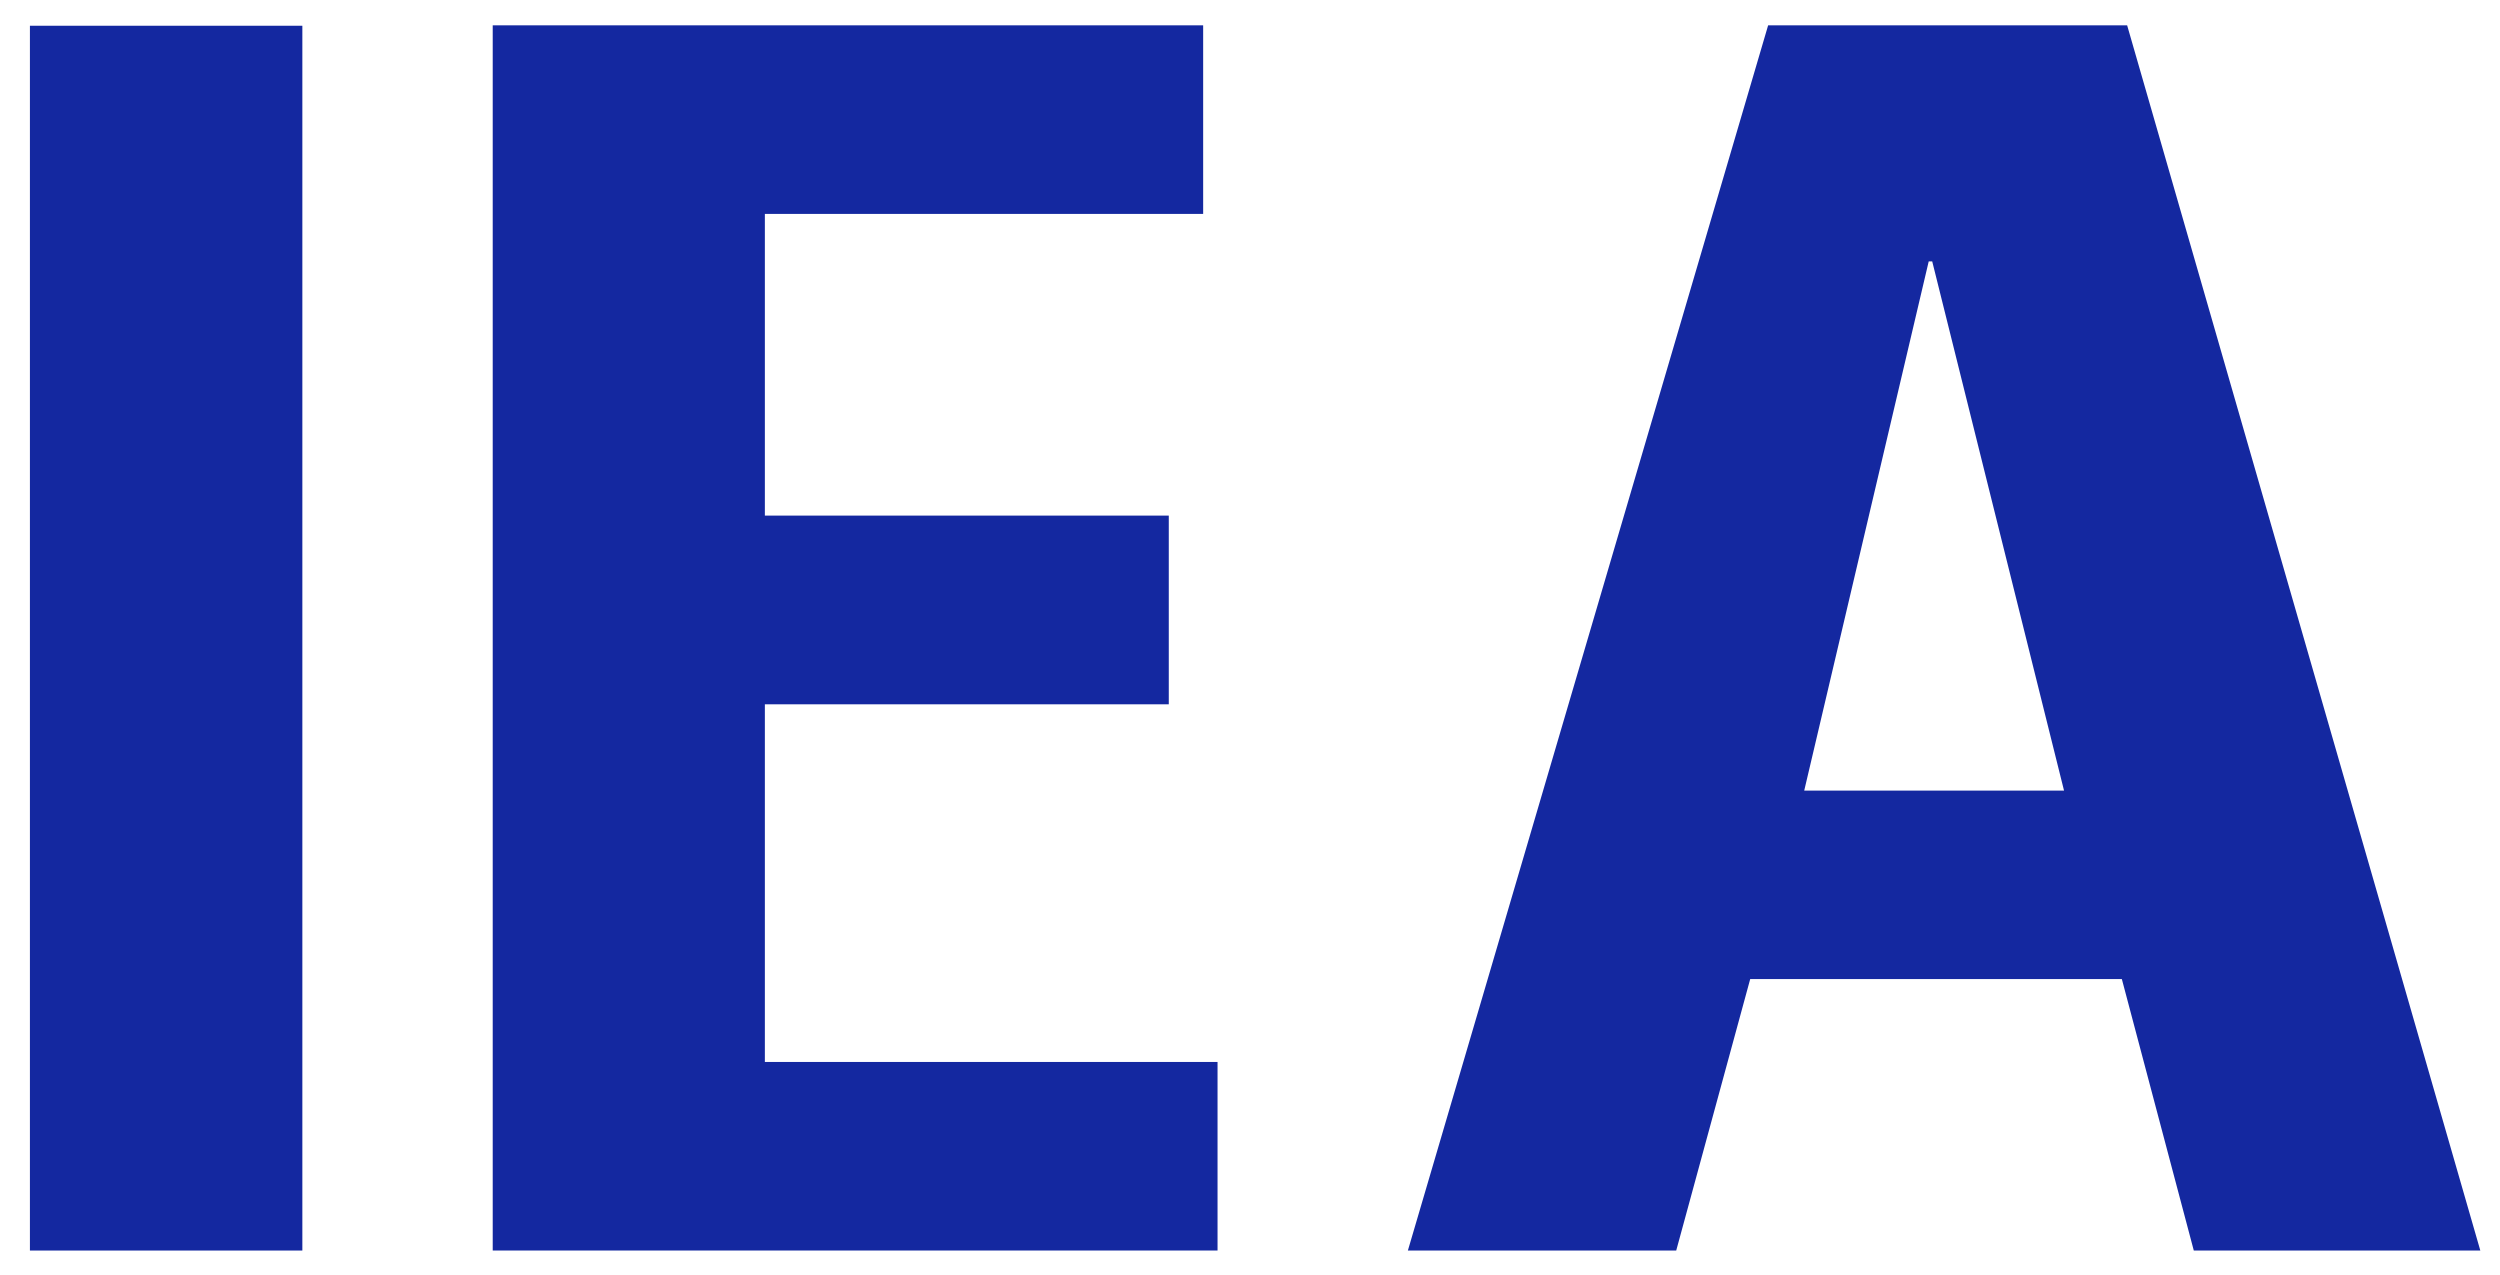
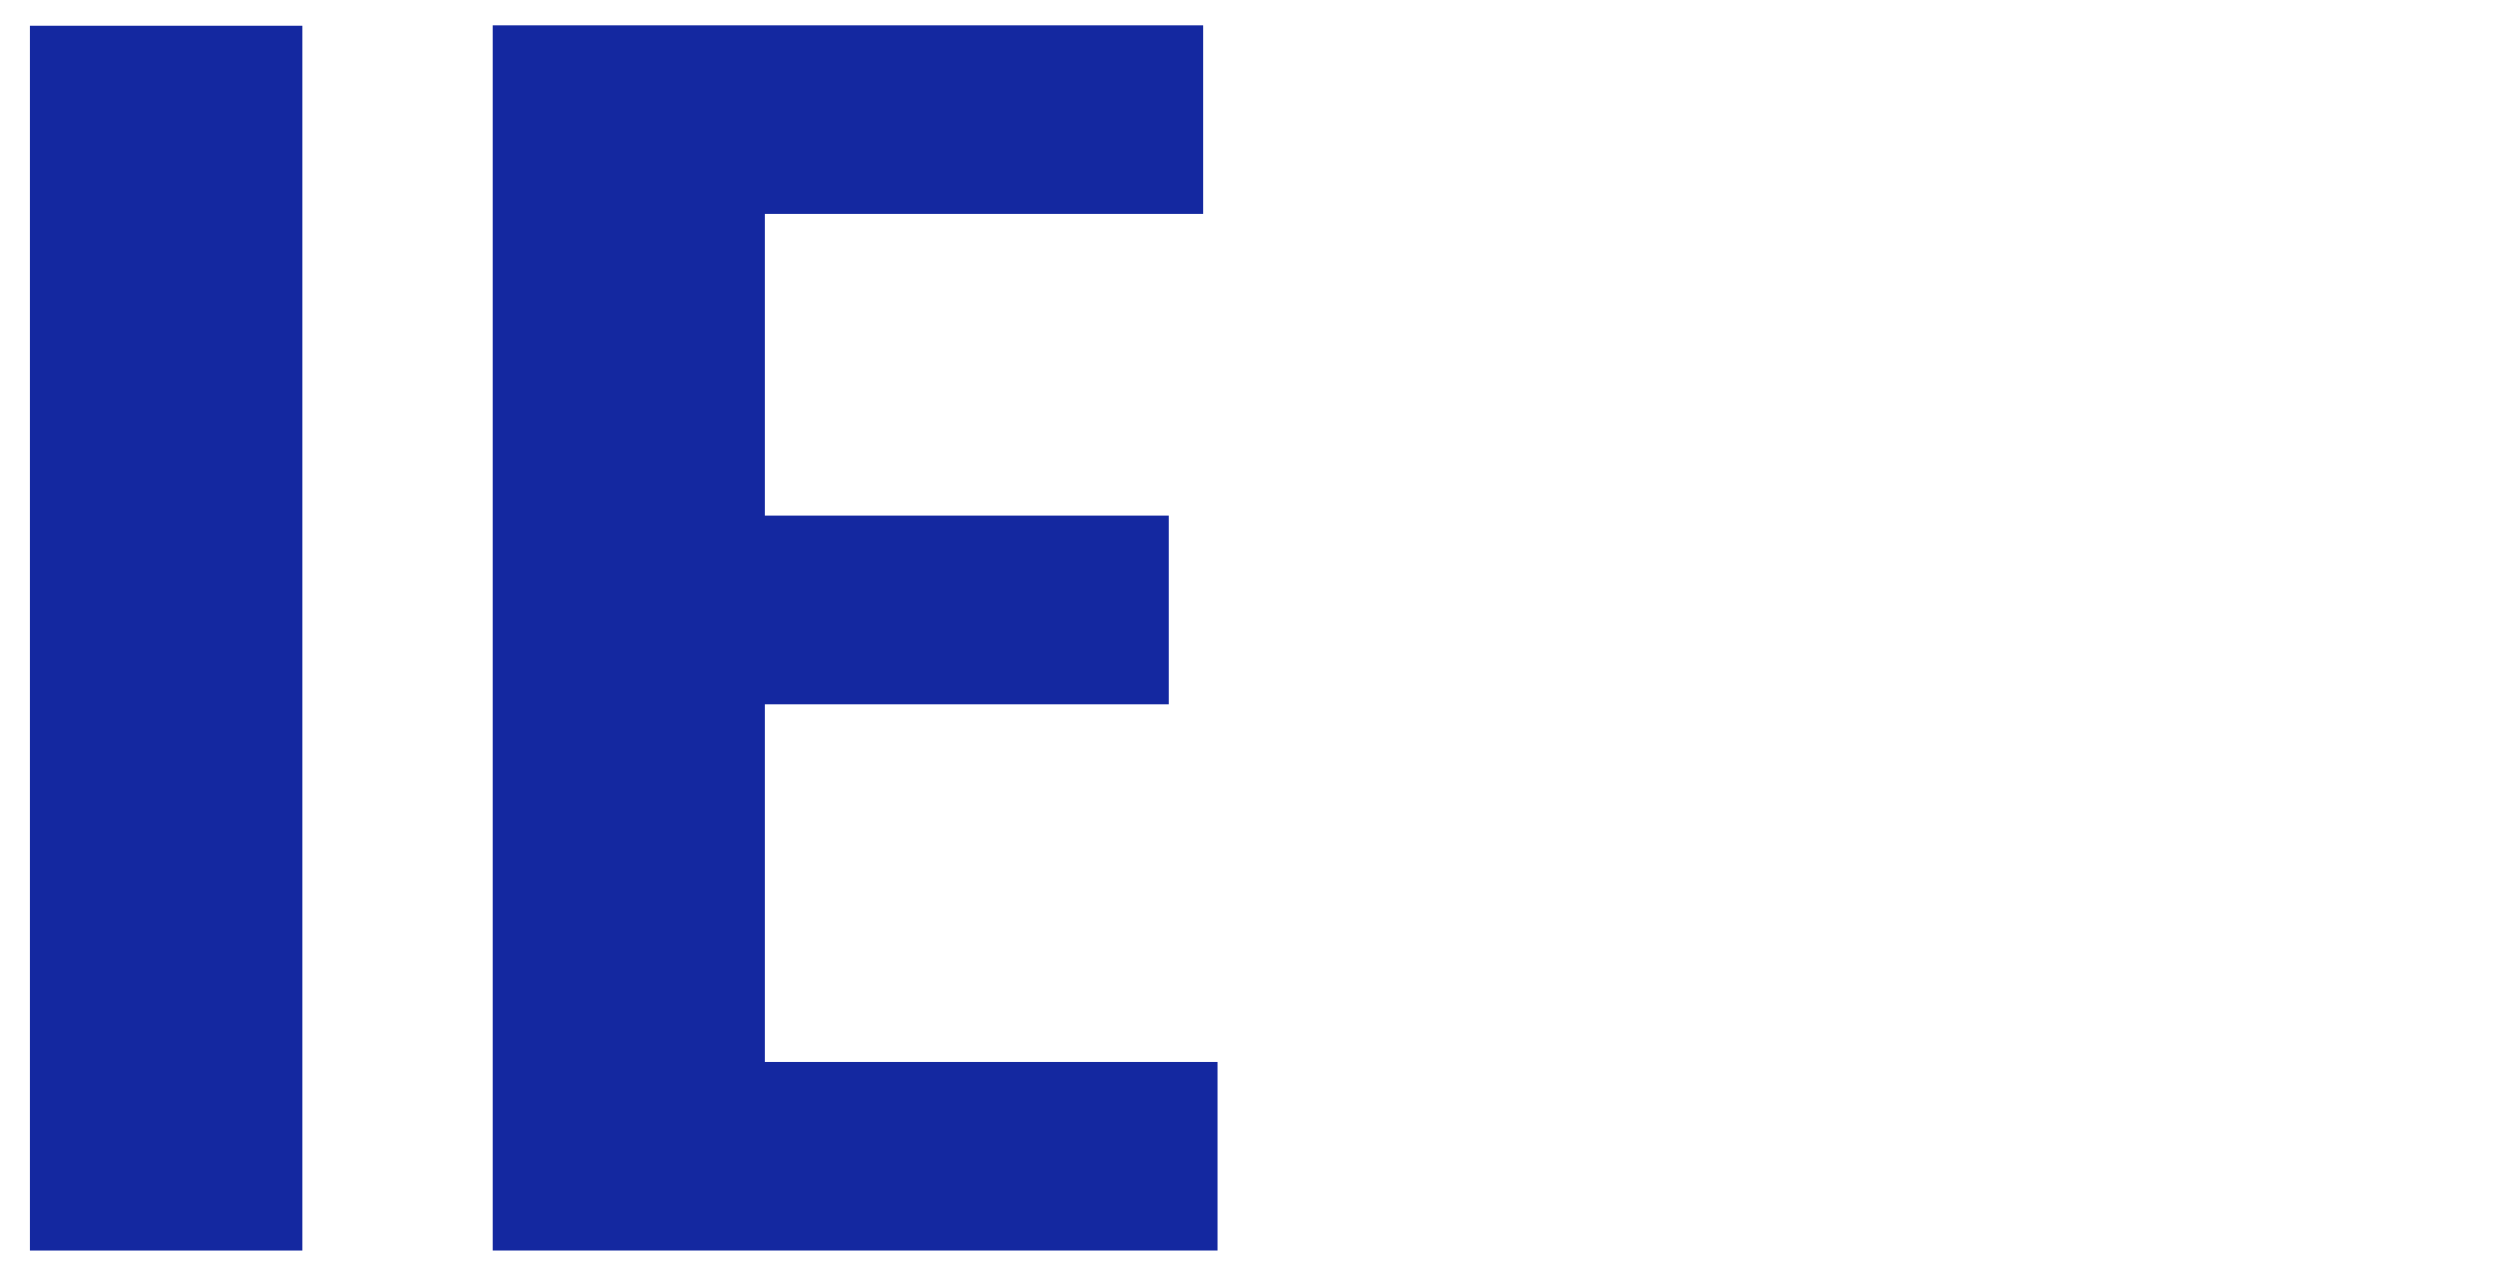
<svg xmlns="http://www.w3.org/2000/svg" viewBox="0 0 136 69.333" height="69.333" width="136" xml:space="preserve" id="svg2" version="1.1">
  <defs id="defs6" />
  <g transform="matrix(1.333,0,0,-1.333,0,69.333)" id="g10">
    <path id="path12" style="fill:#1428a0;fill-opacity:1;fill-rule:nonzero;stroke:none" d="M 1.221,0.978 H 12.339 V 50.962 H 1.221 Z" />
    <g transform="translate(72.158,50.979)" id="g14">
-       <path id="path16" style="fill:#1428a0;fill-opacity:1;fill-rule:nonzero;stroke:none" d="m 0,0 -14.702,-50 h 10.951 l 3.019,11.077 H 14.435 L 17.371,-50 H 29.064 L 14.651,0 Z m 6.553,-9.634 h 0.143 l 5.38,-21.598 H 1.472 Z" />
-     </g>
+       </g>
    <g transform="translate(20.108,50.979)" id="g18">
      <path id="path20" style="fill:#1428a0;fill-opacity:1;fill-rule:nonzero;stroke:none" d="m 0,0 v -50 h 29.58 v 7.695 H 11.106 v 14.596 H 27.59 v 7.701 H 11.106 V -7.696 H 28.993 V 0 Z" />
    </g>
  </g>
</svg>